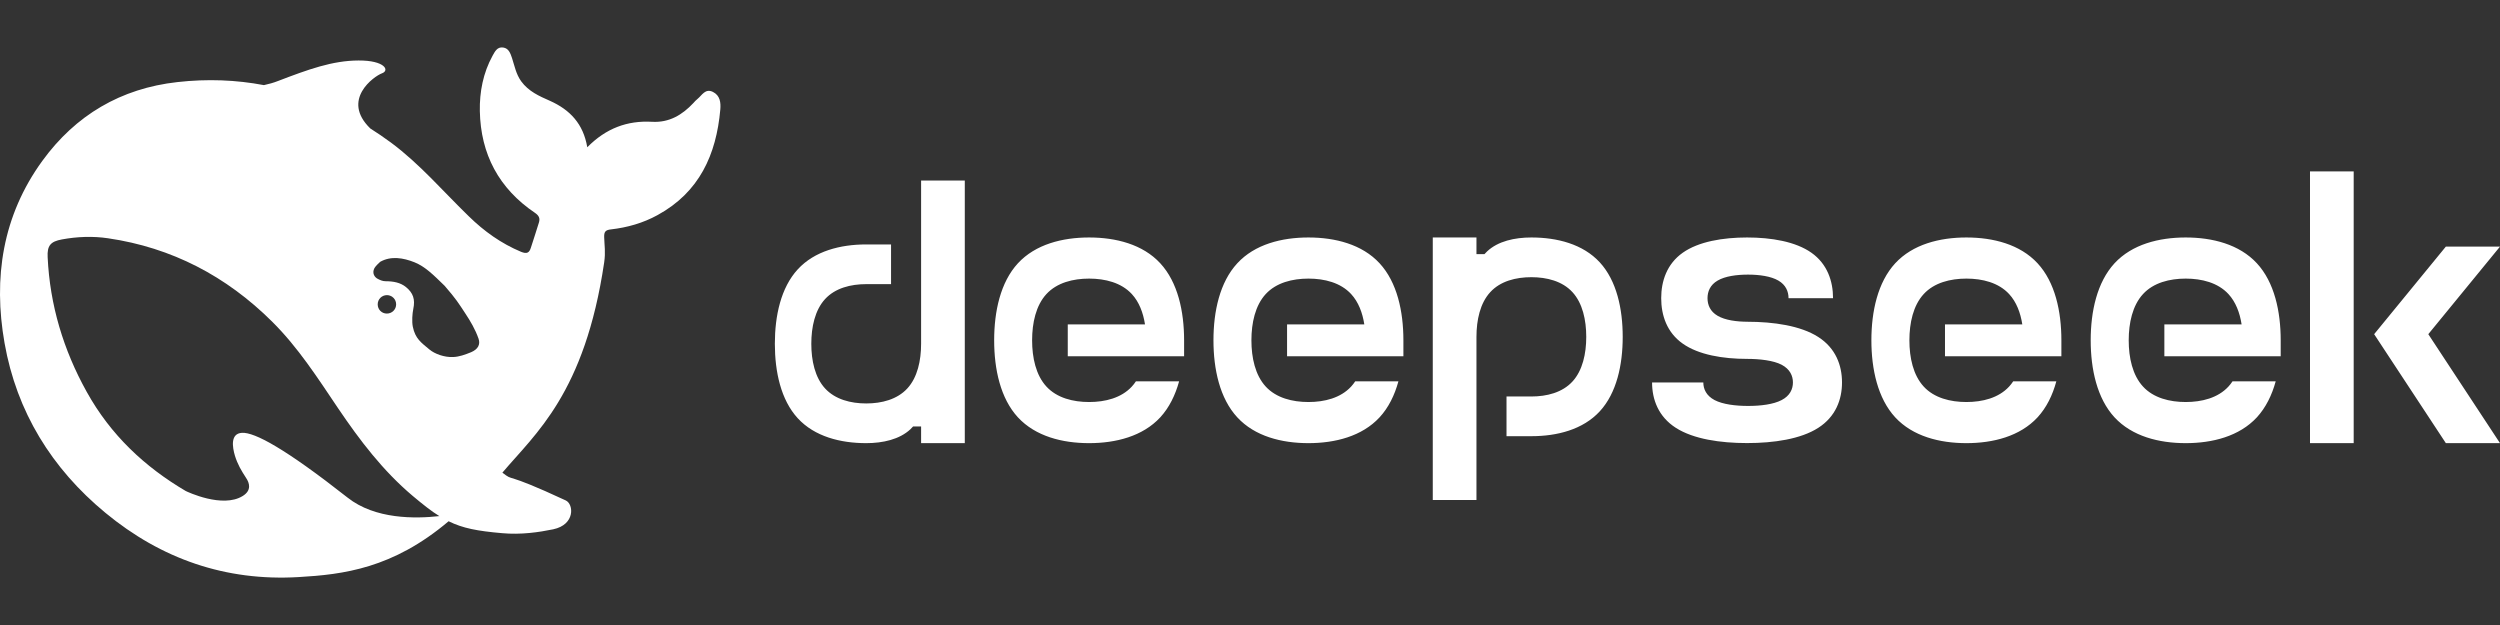
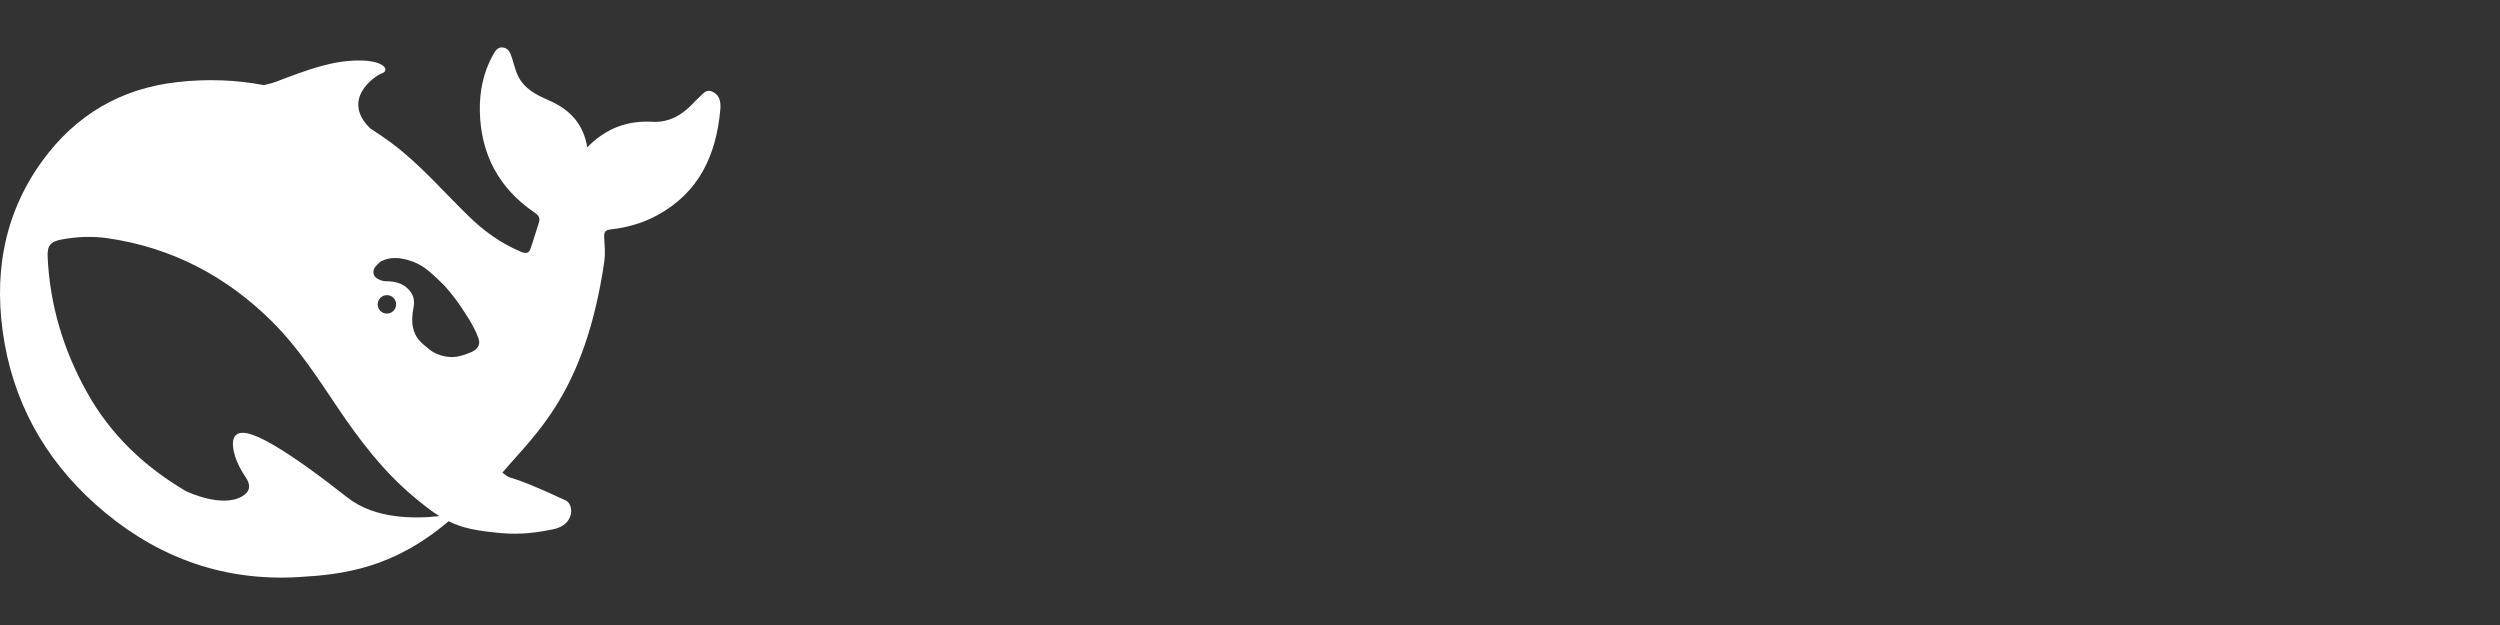
<svg xmlns="http://www.w3.org/2000/svg" width="200" height="50" viewBox="0 0 200 50" fill="none">
  <rect x="0" y="0" width="200" height="50" fill="#333333" stroke="none" />
  <g clip-path="url(#clip0_3881_28268)">
    <path d="M57.032 7.352C56.422 7.053 56.159 7.623 55.802 7.913C55.68 8.006 55.576 8.128 55.473 8.24C54.581 9.193 53.538 9.819 52.176 9.744C50.185 9.632 48.485 10.258 46.982 11.781C46.663 9.903 45.601 8.782 43.986 8.062C43.14 7.689 42.285 7.315 41.694 6.502C41.28 5.923 41.168 5.278 40.961 4.643C40.83 4.26 40.698 3.867 40.257 3.802C39.778 3.727 39.59 4.128 39.402 4.465C38.65 5.839 38.359 7.352 38.387 8.885C38.453 12.332 39.909 15.079 42.802 17.032C43.131 17.257 43.215 17.481 43.112 17.808C42.915 18.481 42.68 19.135 42.473 19.807C42.342 20.237 42.144 20.331 41.684 20.144C40.097 19.48 38.725 18.499 37.514 17.313C35.457 15.322 33.597 13.127 31.277 11.407C30.732 11.006 30.187 10.632 29.624 10.277C27.257 7.978 29.934 6.091 30.554 5.867C31.202 5.633 30.779 4.829 28.684 4.839C26.59 4.848 24.674 5.549 22.232 6.483C21.875 6.624 21.499 6.726 21.114 6.81C18.897 6.39 16.596 6.296 14.191 6.567C9.664 7.072 6.048 9.212 3.39 12.865C0.196 17.257 -0.555 22.246 0.365 27.451C1.333 32.935 4.132 37.476 8.434 41.027C12.895 44.708 18.033 46.511 23.894 46.166C27.454 45.96 31.418 45.484 35.889 41.7C37.016 42.26 38.2 42.484 40.163 42.653C41.675 42.793 43.131 42.578 44.258 42.344C46.024 41.971 45.902 40.335 45.263 40.036C40.088 37.626 41.224 38.607 40.191 37.812C42.821 34.701 46.785 31.468 48.334 20.994C48.456 20.162 48.353 19.639 48.334 18.966C48.325 18.555 48.419 18.397 48.889 18.35C50.185 18.2 51.443 17.845 52.599 17.21C55.952 15.379 57.304 12.37 57.624 8.763C57.671 8.212 57.614 7.642 57.032 7.352ZM27.811 39.812C22.795 35.869 20.363 34.57 19.358 34.626C18.418 34.682 18.587 35.757 18.794 36.458C19.01 37.149 19.292 37.626 19.686 38.233C19.959 38.635 20.147 39.233 19.414 39.681C17.798 40.681 14.99 39.345 14.858 39.28C11.59 37.355 8.857 34.813 6.931 31.337C5.071 27.992 3.991 24.404 3.812 20.573C3.766 19.649 4.038 19.321 4.958 19.153C6.17 18.929 7.419 18.882 8.631 19.06C13.75 19.807 18.108 22.096 21.762 25.722C23.847 27.787 25.425 30.254 27.05 32.664C28.779 35.224 30.638 37.663 33.005 39.663C33.841 40.363 34.508 40.896 35.147 41.288C33.221 41.503 30.009 41.55 27.811 39.812ZM30.216 24.348C30.216 23.937 30.544 23.61 30.958 23.61C31.052 23.61 31.136 23.629 31.211 23.657C31.315 23.694 31.409 23.75 31.484 23.834C31.615 23.965 31.691 24.152 31.691 24.348C31.691 24.759 31.362 25.086 30.949 25.086C30.535 25.086 30.216 24.759 30.216 24.348ZM37.683 28.179C37.204 28.376 36.725 28.544 36.265 28.562C35.551 28.6 34.771 28.31 34.349 27.955C33.691 27.404 33.221 27.095 33.024 26.133C32.94 25.722 32.987 25.086 33.062 24.722C33.231 23.937 33.043 23.433 32.489 22.975C32.038 22.601 31.465 22.498 30.836 22.498C30.601 22.498 30.385 22.395 30.225 22.311C29.962 22.181 29.746 21.854 29.953 21.452C30.019 21.321 30.338 21.003 30.413 20.947C31.268 20.461 32.254 20.62 33.165 20.985C34.011 21.33 34.649 21.966 35.57 22.863C36.509 23.947 36.678 24.246 37.214 25.058C37.636 25.694 38.021 26.348 38.284 27.095C38.444 27.563 38.237 27.946 37.683 28.179Z" fill="white" />
-     <path d="M122.508 18.998C121.18 18.998 119.84 19.29 118.97 20.111C118.895 20.181 118.824 20.257 118.754 20.333H118.117V18.998H114.622V40H118.117V26.95C118.117 25.605 118.408 24.254 119.219 23.374C120.029 22.488 121.271 22.175 122.508 22.175C123.74 22.175 124.988 22.488 125.798 23.374C126.608 24.254 126.9 25.605 126.9 26.95C126.9 28.289 126.608 29.64 125.798 30.52C124.988 31.406 123.74 31.719 122.508 31.719H120.521V34.895H122.508C124.566 34.895 126.635 34.371 127.986 32.902C129.336 31.433 129.817 29.186 129.817 26.95C129.817 24.713 129.336 22.461 127.986 20.992C126.635 19.522 124.566 18.998 122.508 18.998ZM73.688 27.501C73.688 28.846 73.397 30.196 72.586 31.076C71.776 31.957 70.534 32.276 69.297 32.276C68.06 32.276 66.817 31.957 66.007 31.076C65.197 30.196 64.905 28.846 64.905 27.501C64.905 26.161 65.197 24.805 66.007 23.925C66.817 23.044 68.06 22.731 69.297 22.731H71.284V19.555H69.297C67.239 19.555 65.17 20.079 63.819 21.548C62.469 23.017 61.988 25.264 61.988 27.501C61.988 29.737 62.469 31.989 63.819 33.459C65.17 34.928 67.239 35.452 69.297 35.452C70.626 35.452 71.96 35.155 72.835 34.339C72.91 34.269 72.981 34.193 73.046 34.118H73.688V35.452H77.183V14.445H73.688V27.501ZM87.127 18.998C84.989 18.998 82.839 19.544 81.434 21.062C80.035 22.58 79.533 24.908 79.533 27.225C79.533 29.537 80.035 31.871 81.434 33.388C82.839 34.906 84.988 35.452 87.127 35.452C89.267 35.452 91.416 34.906 92.821 33.388C93.539 32.605 94.025 31.611 94.328 30.509H90.871C90.774 30.655 90.666 30.796 90.547 30.925C89.704 31.838 88.413 32.162 87.128 32.162C85.848 32.162 84.556 31.838 83.714 30.925C82.871 30.012 82.569 28.613 82.569 27.225C82.569 25.837 82.871 24.438 83.714 23.525C84.556 22.612 85.848 22.288 87.128 22.288C88.413 22.288 89.704 22.612 90.547 23.525C91.13 24.157 91.454 25.016 91.6 25.951H85.421V28.5H94.728V27.225C94.728 24.908 94.225 22.58 92.821 21.062C91.422 19.544 89.267 18.998 87.127 18.998ZM104.672 18.998C102.538 18.998 100.383 19.544 98.984 21.062C97.58 22.58 97.077 24.908 97.077 27.225C97.077 29.537 97.58 31.871 98.984 33.388C100.383 34.906 102.538 35.452 104.672 35.452C106.811 35.452 108.961 34.906 110.365 33.388C111.089 32.605 111.57 31.611 111.873 30.509H108.415C108.318 30.655 108.21 30.796 108.091 30.925C107.249 31.838 105.958 32.162 104.678 32.162C103.392 32.162 102.101 31.838 101.258 30.925C100.416 30.012 100.113 28.613 100.113 27.225C100.113 25.837 100.416 24.438 101.258 23.525C102.101 22.612 103.392 22.288 104.678 22.288C105.958 22.288 107.249 22.612 108.091 23.525C108.675 24.157 108.999 25.016 109.145 25.951H102.965V28.5H112.272V27.225C112.272 24.908 111.77 22.58 110.366 21.062C108.967 19.544 106.811 18.998 104.672 18.998ZM145.455 26.955C144.056 26.058 141.9 25.74 139.767 25.74H139.842C138.929 25.74 138.011 25.616 137.412 25.264C136.812 24.919 136.601 24.384 136.601 23.855C136.601 23.325 136.812 22.791 137.412 22.445C138.011 22.094 138.929 21.969 139.842 21.969C140.755 21.969 141.673 22.099 142.268 22.445C142.867 22.791 143.083 23.325 143.083 23.855H146.643C146.643 22.488 146.184 21.116 144.914 20.219C143.645 19.323 141.7 18.998 139.767 18.998C137.833 18.998 135.888 19.323 134.619 20.219C133.349 21.116 132.896 22.488 132.896 23.855C132.896 25.221 133.349 26.599 134.619 27.49C135.888 28.387 137.833 28.711 139.767 28.711C140.771 28.711 141.873 28.835 142.532 29.18C143.197 29.532 143.434 30.066 143.434 30.596C143.434 31.125 143.197 31.66 142.532 32.005C141.873 32.351 140.858 32.475 139.848 32.475C138.843 32.475 137.827 32.351 137.163 32.005C136.504 31.654 136.266 31.125 136.266 30.596H132.166C132.166 31.957 132.669 33.334 134.073 34.231C135.478 35.128 137.627 35.446 139.767 35.446C141.9 35.446 144.056 35.128 145.455 34.231C146.859 33.334 147.361 31.957 147.361 30.596C147.361 29.229 146.859 27.852 145.455 26.955ZM157.311 18.998C155.172 18.998 153.022 19.544 151.618 21.062C150.219 22.58 149.711 24.908 149.711 27.225C149.711 29.537 150.219 31.871 151.618 33.388C153.022 34.906 155.172 35.452 157.311 35.452C159.45 35.452 161.6 34.906 163.004 33.388C163.723 32.605 164.209 31.611 164.506 30.509H161.054C160.957 30.655 160.849 30.796 160.73 30.925C159.888 31.838 158.597 32.162 157.311 32.162C156.031 32.162 154.734 31.838 153.897 30.925C153.054 30.012 152.752 28.613 152.752 27.225C152.752 25.837 153.055 24.438 153.897 23.525C154.734 22.612 156.031 22.288 157.311 22.288C158.597 22.288 159.888 22.612 160.73 23.525C161.314 24.157 161.638 25.016 161.784 25.951H155.599V28.5H164.911V27.225C164.911 24.908 164.409 22.58 163.004 21.062C161.6 19.544 159.45 18.998 157.311 18.998ZM174.856 18.998C172.717 18.998 170.567 19.544 169.162 21.062C167.763 22.58 167.256 24.908 167.256 27.225C167.256 29.537 167.763 31.871 169.162 33.388C170.567 34.906 172.717 35.452 174.856 35.452C176.995 35.452 179.145 34.906 180.549 33.388C181.267 32.605 181.754 31.611 182.056 30.509H178.599C178.502 30.655 178.394 30.796 178.275 30.925C177.432 31.838 176.141 32.162 174.856 32.162C173.576 32.162 172.279 31.838 171.442 30.925C170.599 30.012 170.297 28.613 170.297 27.225C170.297 25.837 170.599 24.438 171.442 23.525C172.279 22.612 173.576 22.288 174.856 22.288C176.141 22.288 177.432 22.612 178.275 23.525C178.858 24.157 179.183 25.016 179.328 25.951H173.149V28.5H182.456V27.225C182.456 24.908 181.953 22.58 180.549 21.062C179.145 19.544 176.995 18.998 174.856 18.998ZM184.8 13.71H188.295V35.452H184.8V13.71ZM195.668 19.728L189.932 26.734L195.668 35.452H200L194.264 26.734L200 19.728H195.668Z" fill="white" />
  </g>
  <defs>
    <clipPath id="clip0_3881_28268">
      <rect width="200" height="42.415" fill="white" transform="translate(0 3.792)" />
    </clipPath>
  </defs>
</svg>